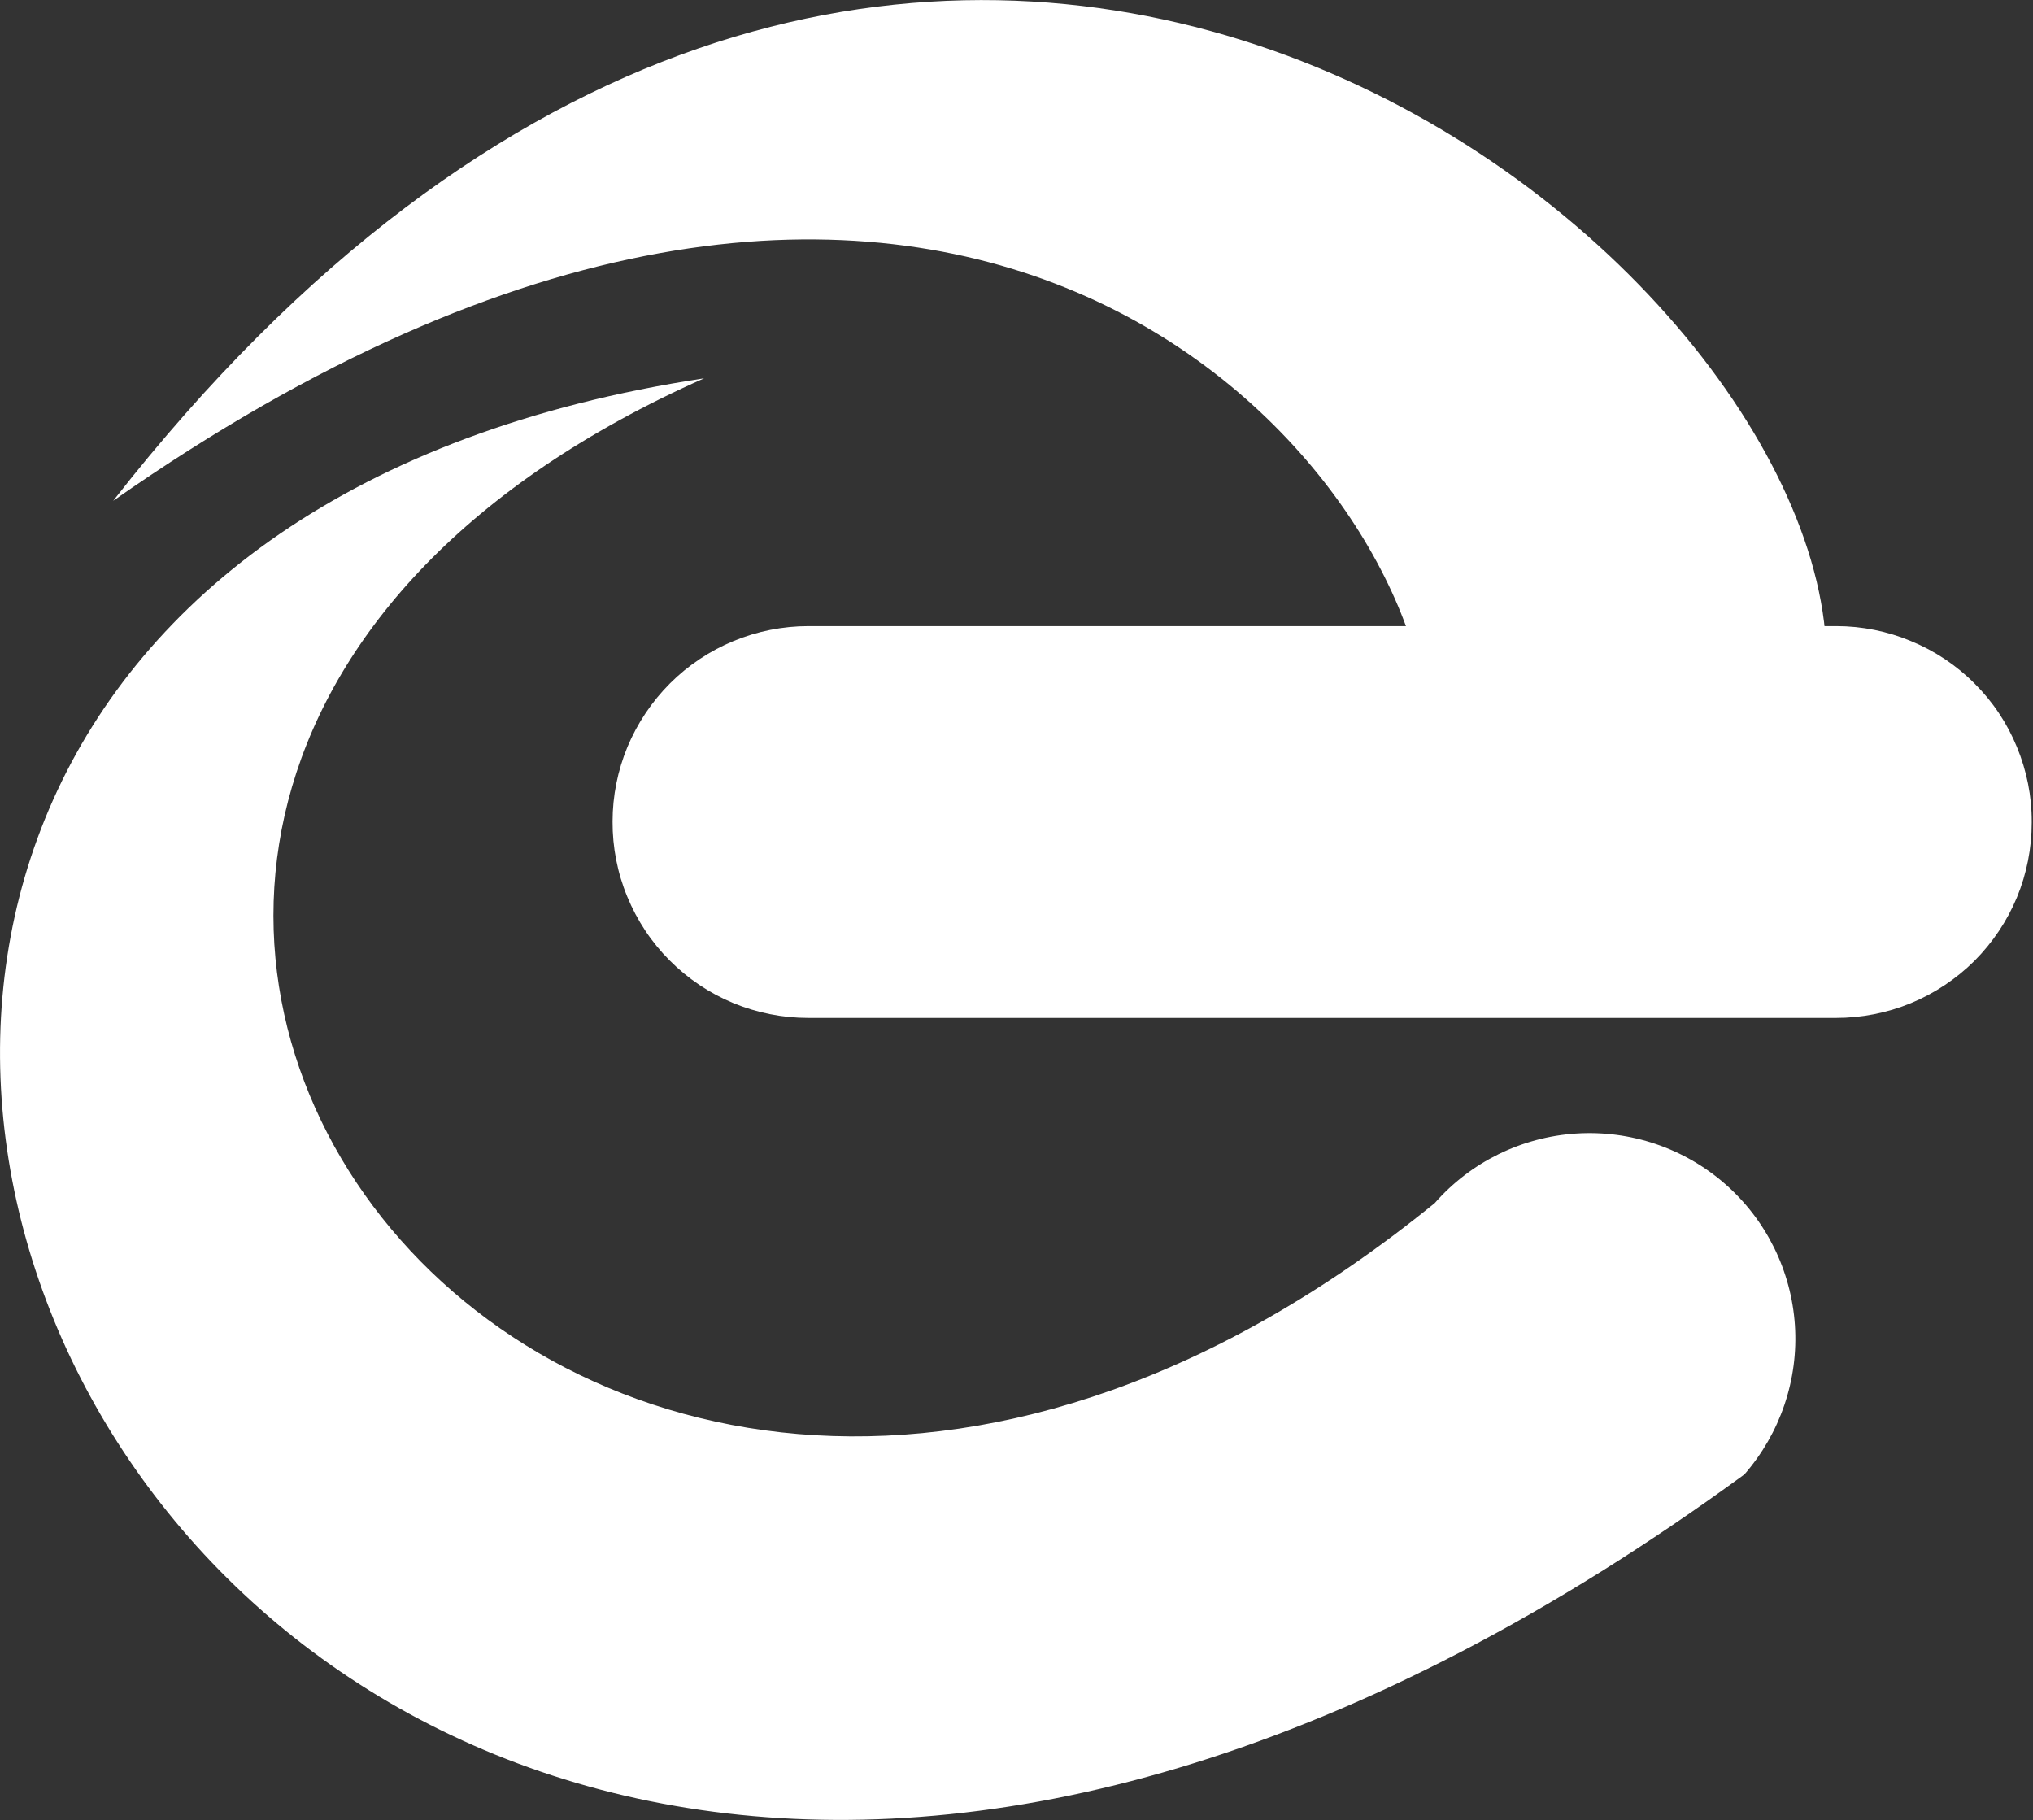
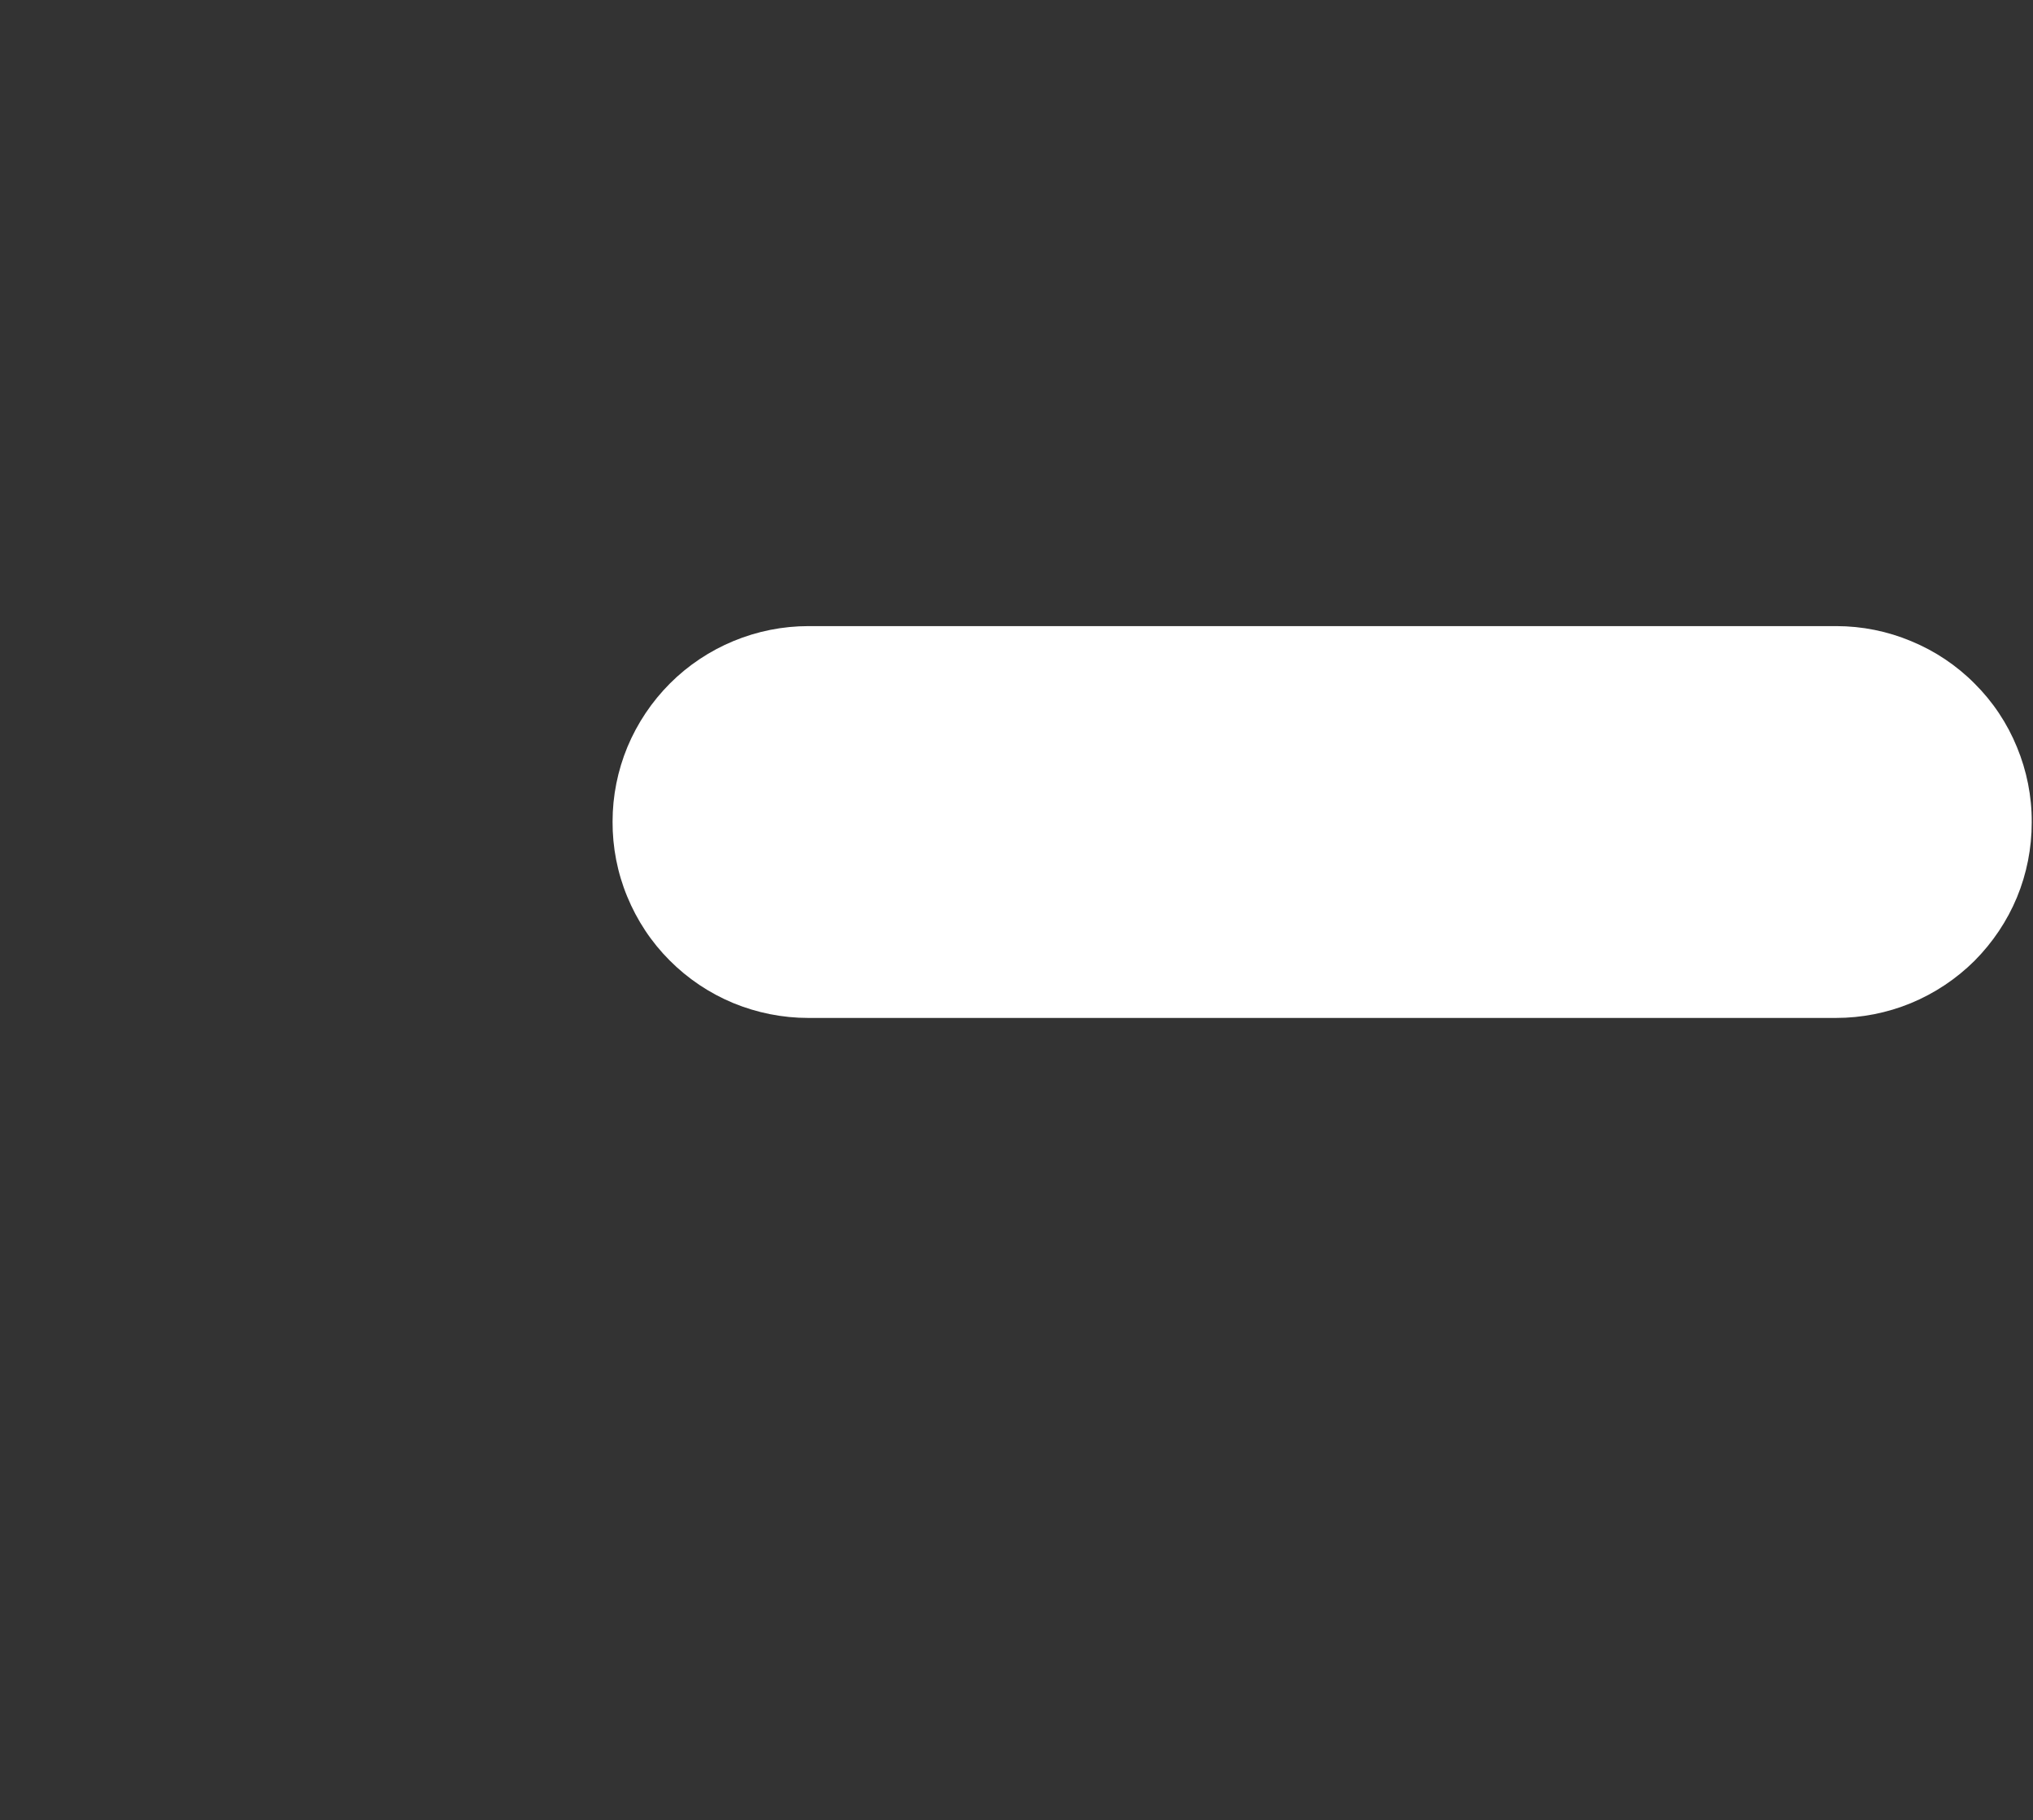
<svg xmlns="http://www.w3.org/2000/svg" version="1.2" viewBox="0 0 1595 1428" width="1595" height="1428">
  <rect x="0" y="0" width="1595" height="1428" fill="#333333" stroke="none" />
  <title>energous-svg</title>
  <style>
		.s0 { fill: #ffffff } 
	</style>
-   <path id="Layer" class="s0" d="m552.4 296.8c-748.7 332.8-116.3 1207.5 573.2 647.1 28.2-32.2 68.1-51.8 110.8-54.6 42.8-2.8 84.9 11.4 117.1 39.6 32.2 28.2 51.9 68.1 54.7 110.8 2.8 42.7-11.5 84.7-39.6 117-1221.5 893-1922-692.1-816.2-859.9z" />
-   <path id="Layer" class="s0" d="m1431.9 495.7c20.8 223.3-288.2 278.1-312.5 61.9-24.3-216.2-388.3-614.1-1030.6-164.7 601-768.4 1311.9-229.8 1343.1 102.8z" />
  <path id="Layer" class="s0" d="m1594 645.3c0 20.1-3.9 40.1-11.6 58.7-7.7 18.6-19.1 35.5-33.3 49.8-14.3 14.2-31.3 25.5-49.9 33.2-18.7 7.7-38.7 11.6-58.8 11.6h-806.3c-20.2 0-40.2-4-58.9-11.7-18.7-7.8-35.6-19.1-49.9-33.5-14.3-14.3-25.5-31.3-33.2-50-7.7-18.6-11.6-38.7-11.5-58.9 0-20.1 4-40 11.7-58.6 7.8-18.6 19.1-35.5 33.4-49.8 14.2-14.2 31.2-25.5 49.8-33.2 18.6-7.7 38.6-11.7 58.8-11.7h806.4c20.1 0 40.1 4 58.7 11.8 18.7 7.7 35.6 19 49.8 33.3 14.3 14.2 25.6 31.2 33.2 49.8 7.7 18.6 11.7 38.6 11.6 58.7z" />
</svg>